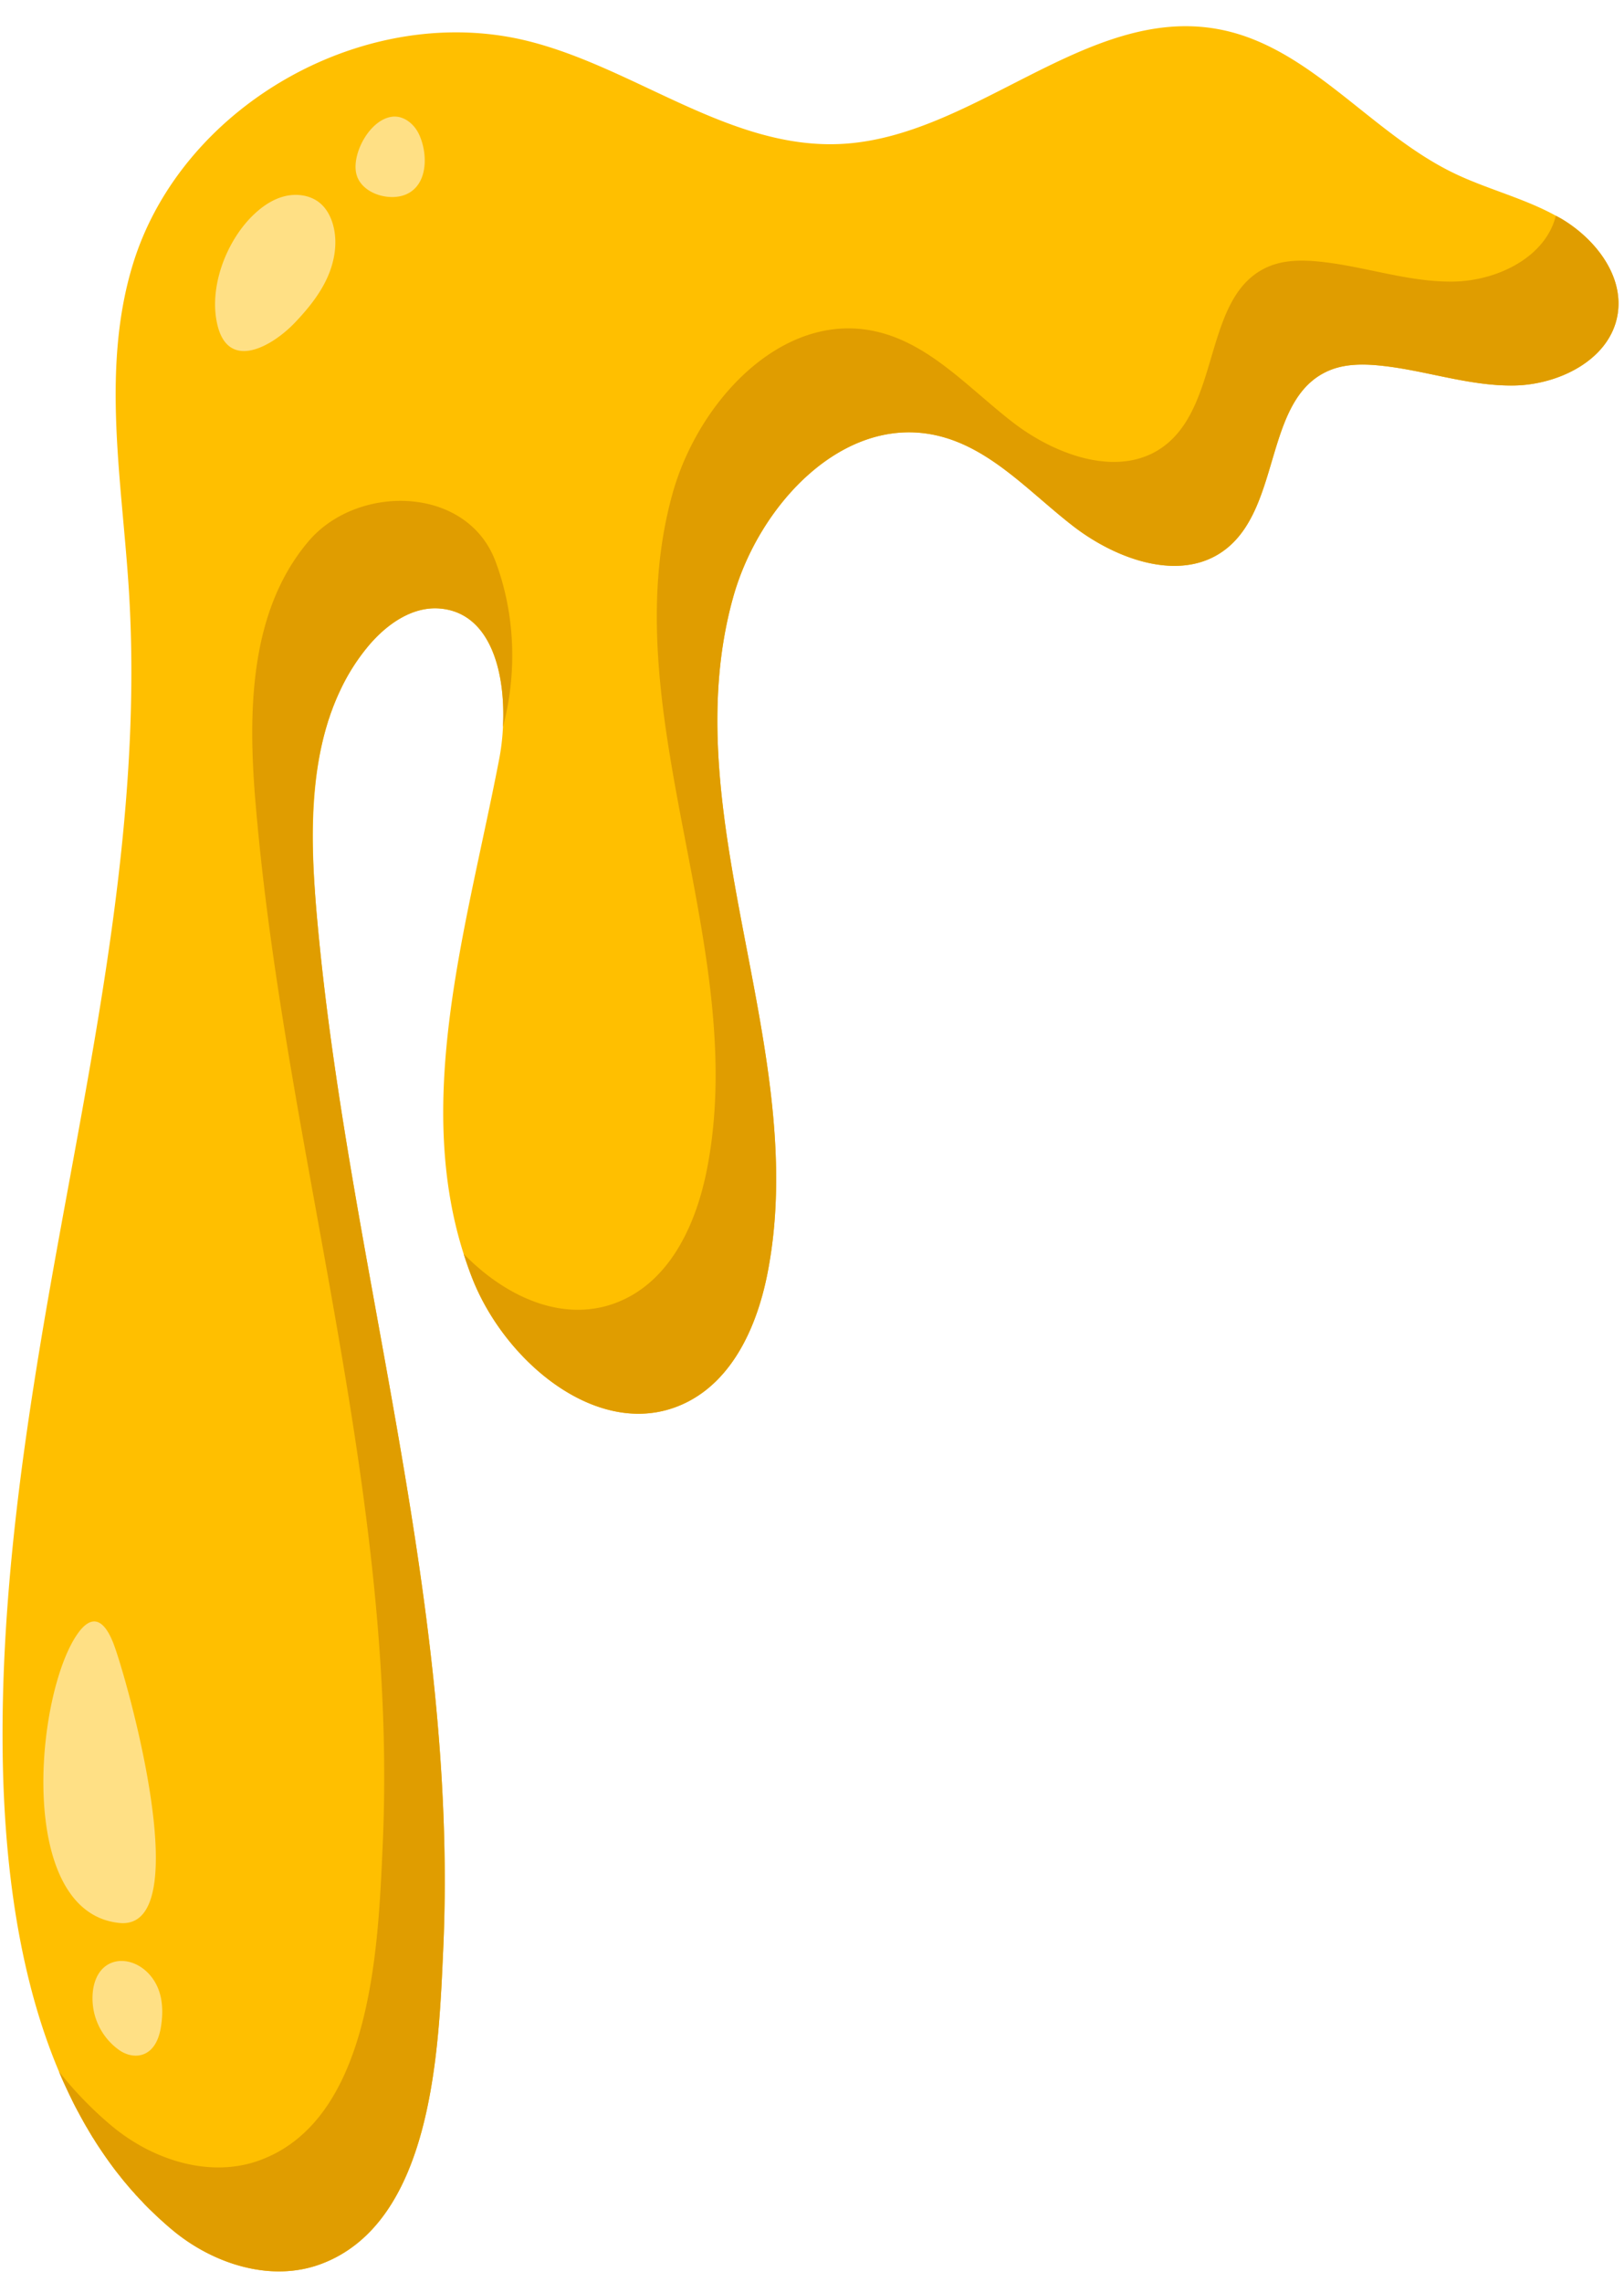
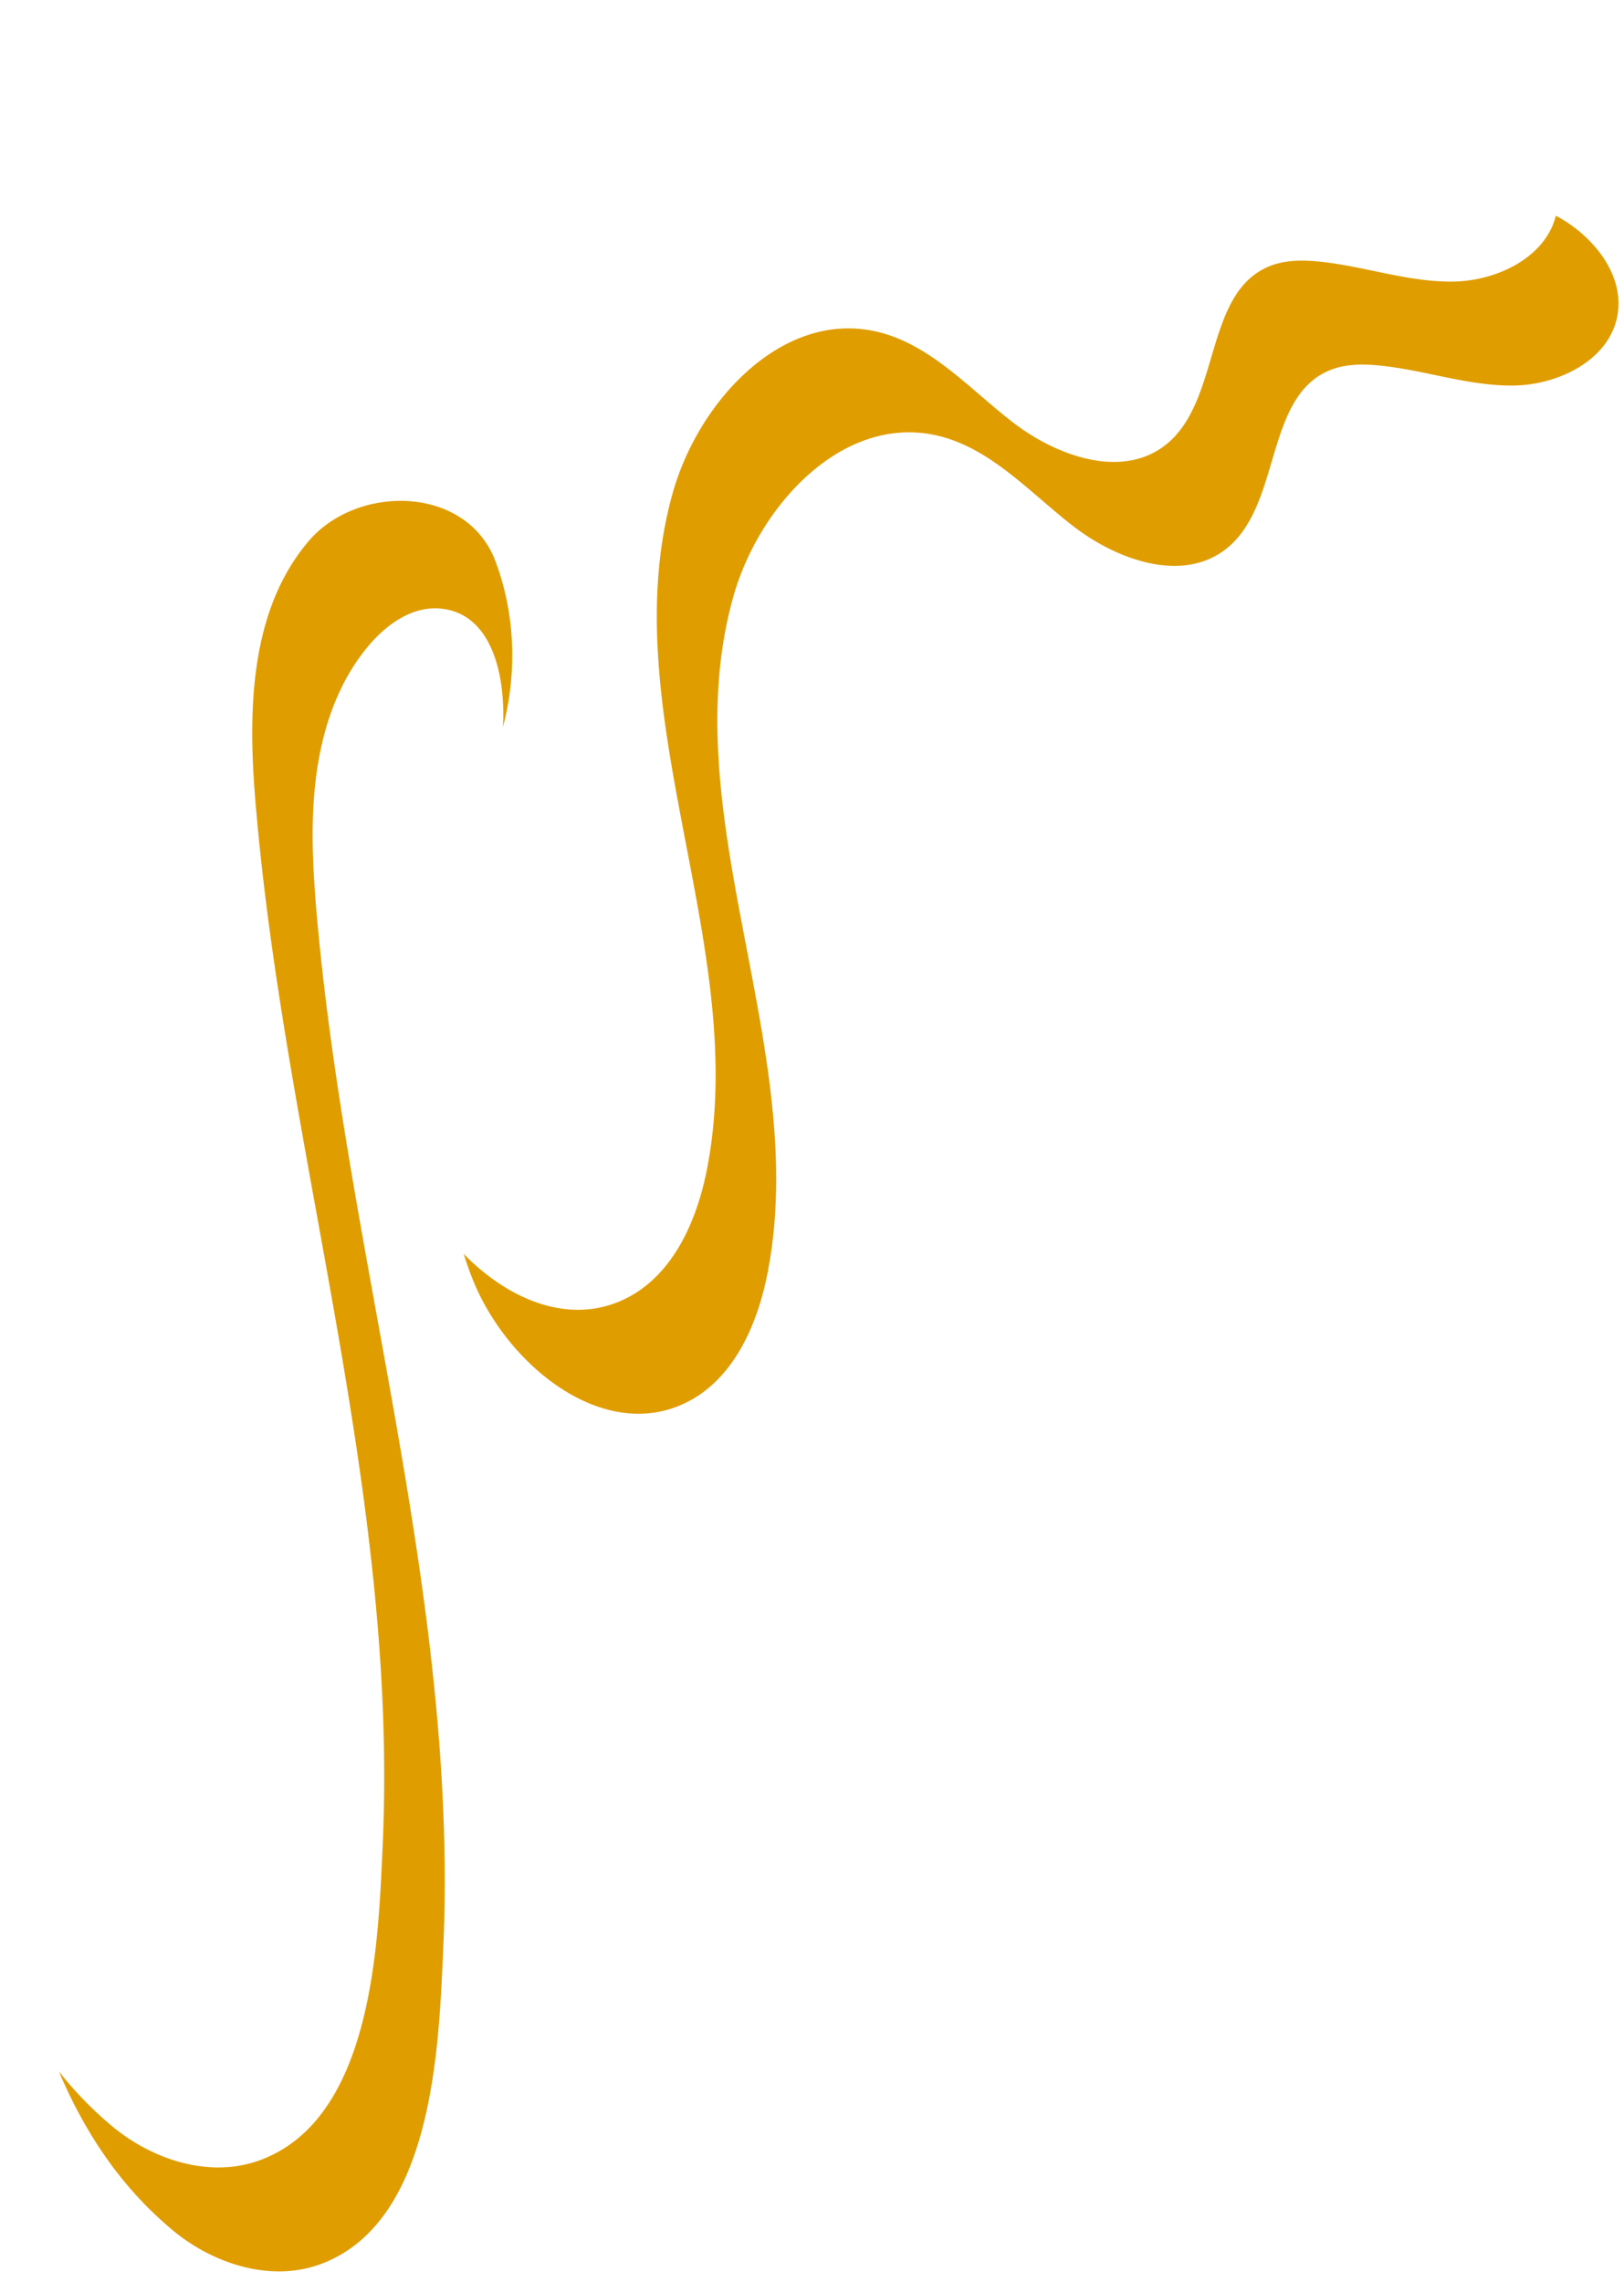
<svg xmlns="http://www.w3.org/2000/svg" height="1523.7" preserveAspectRatio="xMidYMid meet" version="1.0" viewBox="-1.7 -17.5 1084.5 1523.7" width="1084.5" zoomAndPan="magnify">
  <g id="change1_1">
-     <path d="M1078.542,192.387c-4.921,30.05-38.949,47.064-69.417,47.482s-59.941-10.522-90.3-13.4c-10.994-1.047-22.51-.943-32.719,3.3-43.661,18.218-31.829,90.043-69.1,119.255-29.211,22.877-72.663,7.433-102.032-15.234-29.369-22.721-55.648-52.875-91.928-60.727-62.3-13.559-118.1,46.906-135.169,108.313-40.729,146.216,52.089,302.064,22.982,451-6.7,34.5-22.511,70.569-53.974,86.326-55.492,27.8-120.354-24.866-143.127-82.609q-1.719-4.362-3.25-8.771c-37.8-106.932-.555-225.328,21.049-337.529a150.9,150.9,0,0,0,2.618-21.83v-.053c1.937-36.488-8.271-76.38-42.195-79.154-18.427-1.518-35.389,10.522-47.325,24.605a135.863,135.863,0,0,0-19.474,30.73c-1.414,2.983-2.67,5.967-3.822,8.847-.419,1.047-.785,2.041-1.151,3.036-.629,1.675-1.257,3.3-1.728,4.869-.471,1.308-.89,2.617-1.309,3.978-10.837,35.128-11.2,74.7-8.585,112.45.261,3.978.575,7.9.889,11.831,19.789,232.49,95.436,459.744,84.809,694.8-2.984,65.753-6.649,182.7-82.191,210.293-33.033,12.041-71.2-.157-98.315-22.615-2.67-2.2-5.287-4.5-7.852-6.858a5.645,5.645,0,0,1-.838-.733c-2.041-1.885-4.031-3.769-6.02-5.706-.681-.629-1.309-1.257-1.937-1.885-1.466-1.466-2.879-2.879-4.188-4.4-1.047-.994-1.989-2.041-2.932-3.088a32.188,32.188,0,0,1-2.2-2.461c-1.465-1.57-2.879-3.141-4.188-4.763a6.646,6.646,0,0,1-.575-.681c-1.781-2.042-3.456-4.136-5.079-6.23-.942-1.152-1.832-2.3-2.774-3.508-3.56-4.711-7.015-9.58-10.313-14.553-1.309-1.937-2.565-3.874-3.769-5.863-.315-.471-.629-1-1-1.519-1.152-1.936-2.356-3.926-3.508-5.915l-.942-1.571c-1.2-2.093-2.356-4.188-3.508-6.281-1.361-2.514-2.722-5.026-4.03-7.539-2.461-4.869-4.817-9.842-7.12-14.868-1.152-2.512-2.251-5.078-3.35-7.695C6.765,1292.329-1.715,1203.542.274,1116.535,2.159,1031.36,14.1,947.861,24.827,882.527c27.641-168.1,70.2-336.249,59.522-506.232-4.607-73.134-18.794-148.362,2.984-218.3C120.524,51.511,244.228-17.487,352.28,10.259c71.04,18.218,133.914,71.825,207.205,68.37,89.1-4.136,164.381-92.713,252.121-76.694C872.49,12.981,913.062,70.829,968.763,97.894c22.289,10.84,46.831,16.684,68.527,28.636h0c.628.314,1.256.681,1.885,1,.627.366,1.256.68,1.884,1.047C1063.57,141.973,1082.782,166.474,1078.542,192.387Z" fill="#ffbf00" />
-   </g>
+     </g>
  <g id="change2_1">
    <path d="M334.167,467.909c1.937-36.488-8.271-76.38-42.195-79.154-18.427-1.518-35.389,10.522-47.325,24.605a135.863,135.863,0,0,0-19.474,30.73c-1.414,2.983-2.67,5.967-3.822,8.847-.419,1.047-.837,2.041-1.151,3.036-.629,1.675-1.257,3.3-1.728,4.869-.314.785-.524,1.518-.786,2.251-.209.576-.366,1.152-.523,1.727-11.308,36.123-11.308,74.914-8.585,112.45.261,3.978.575,7.9.889,11.831,19.789,232.49,95.436,459.744,84.809,694.8-2.984,65.753-6.649,182.7-82.191,210.293-33.033,12.041-71.2-.157-98.315-22.615-2.67-2.2-5.287-4.5-7.852-6.858a5.645,5.645,0,0,1-.838-.733c-2.041-1.885-4.031-3.769-6.02-5.706-.681-.629-1.309-1.257-1.937-1.885-1.466-1.466-2.879-2.879-4.188-4.4-1.047-.994-1.989-2.041-2.932-3.088a32.188,32.188,0,0,1-2.2-2.461c-1.465-1.57-2.879-3.141-4.188-4.763a6.646,6.646,0,0,1-.575-.681c-1.781-2.042-3.456-4.136-5.079-6.23-.942-1.152-1.832-2.3-2.774-3.508-3.56-4.711-7.015-9.58-10.313-14.553-1.309-1.937-2.565-3.874-3.769-5.863-.315-.471-.629-1-1-1.519-1.152-1.936-2.356-3.926-3.508-5.915l-.942-1.571c-1.2-2.093-2.356-4.188-3.508-6.281-1.361-2.514-2.722-5.026-4.03-7.539-2.461-4.869-4.817-9.842-7.12-14.868-1.152-2.512-2.251-5.078-3.35-7.695a246.217,246.217,0,0,0,35.7,36.7c27.118,22.459,65.23,34.709,98.315,22.616,75.542-27.589,79.207-144.54,82.191-210.293,10.627-235.055-65.02-462.257-84.808-694.8-5.235-61.146-4.5-128.835,35.179-175.689,32.563-38.53,105.749-37.588,124.909,13.14C342.386,392.315,343.747,431.63,334.167,467.909Zm706.88-339.321c-1.231-.732-2.512-1.363-3.764-2.052-6.932,27.835-39.346,43.553-68.585,43.957-30.476.421-59.951-10.549-90.295-13.426-11.03-1.045-22.506-.95-32.73,3.315-43.663,18.213-31.86,90.047-69.094,119.23-29.2,22.89-72.673,7.447-102.034-15.242s-55.668-52.832-91.927-60.714c-62.3-13.542-118.1,46.927-135.2,108.341-40.72,146.208,52.126,302.022,23.018,450.977-6.746,34.522-22.527,70.579-53.981,86.325-37.136,18.59-78.422,1.164-108.527-29.682,1.759,5.517,3.655,11.014,5.81,16.47,22.8,57.745,87.635,110.4,143.153,82.607,31.454-15.746,47.234-51.8,53.98-86.324,29.109-148.956-63.737-304.77-23.018-450.978,17.1-61.413,72.906-121.882,135.2-108.341,36.258,7.882,62.566,38.027,91.927,60.715S787.81,371.9,817.014,349.008c37.235-29.184,25.432-101.018,69.094-119.23,10.225-4.265,21.7-4.36,32.731-3.315,30.343,2.876,59.819,13.846,90.295,13.425s64.482-17.441,69.4-47.521C1082.763,166.494,1063.585,141.981,1041.047,128.588Z" fill="#e09d00" />
  </g>
  <g id="change3_1">
-     <path d="M166.79,126.694c5.994-5.927,13.121-10.994,21.282-13.105s17.46-.909,23.924,4.5c4.473,3.743,7.283,9.177,8.791,14.811,3.144,11.751.94,24.477-4.165,35.518s-12.942,20.6-21.322,29.413c-15.2,15.99-44.455,32.611-51.828,1.519C137.586,174.53,149.235,144.051,166.79,126.694Zm69.374-28.525c2.87,13.331,21.668,19.052,33.183,14.157,15.365-6.531,14.648-28.334,8.5-40.709-3.2-6.445-9.936-12.056-17.511-11.211C245.509,62.061,233.249,84.618,236.164,98.169ZM77.972,1266.305c52.842,5.464,4.715-164.559-3.99-186.783-7.585-19.354-16.228-16.991-23.665-6.569C21.89,1112.785,8.585,1259.13,77.972,1266.305Zm-17.449,44.15A42.386,42.386,0,0,0,78,1351.253c7.916,5.422,17.949,5.251,23.635-3.637,2.6-4.061,3.743-8.881,4.4-13.657,1.243-9.055.783-18.659-3.457-26.756C91.988,1286.98,64.661,1284.926,60.523,1310.455Z" fill="#ffe085" />
-   </g>
+     </g>
</svg>